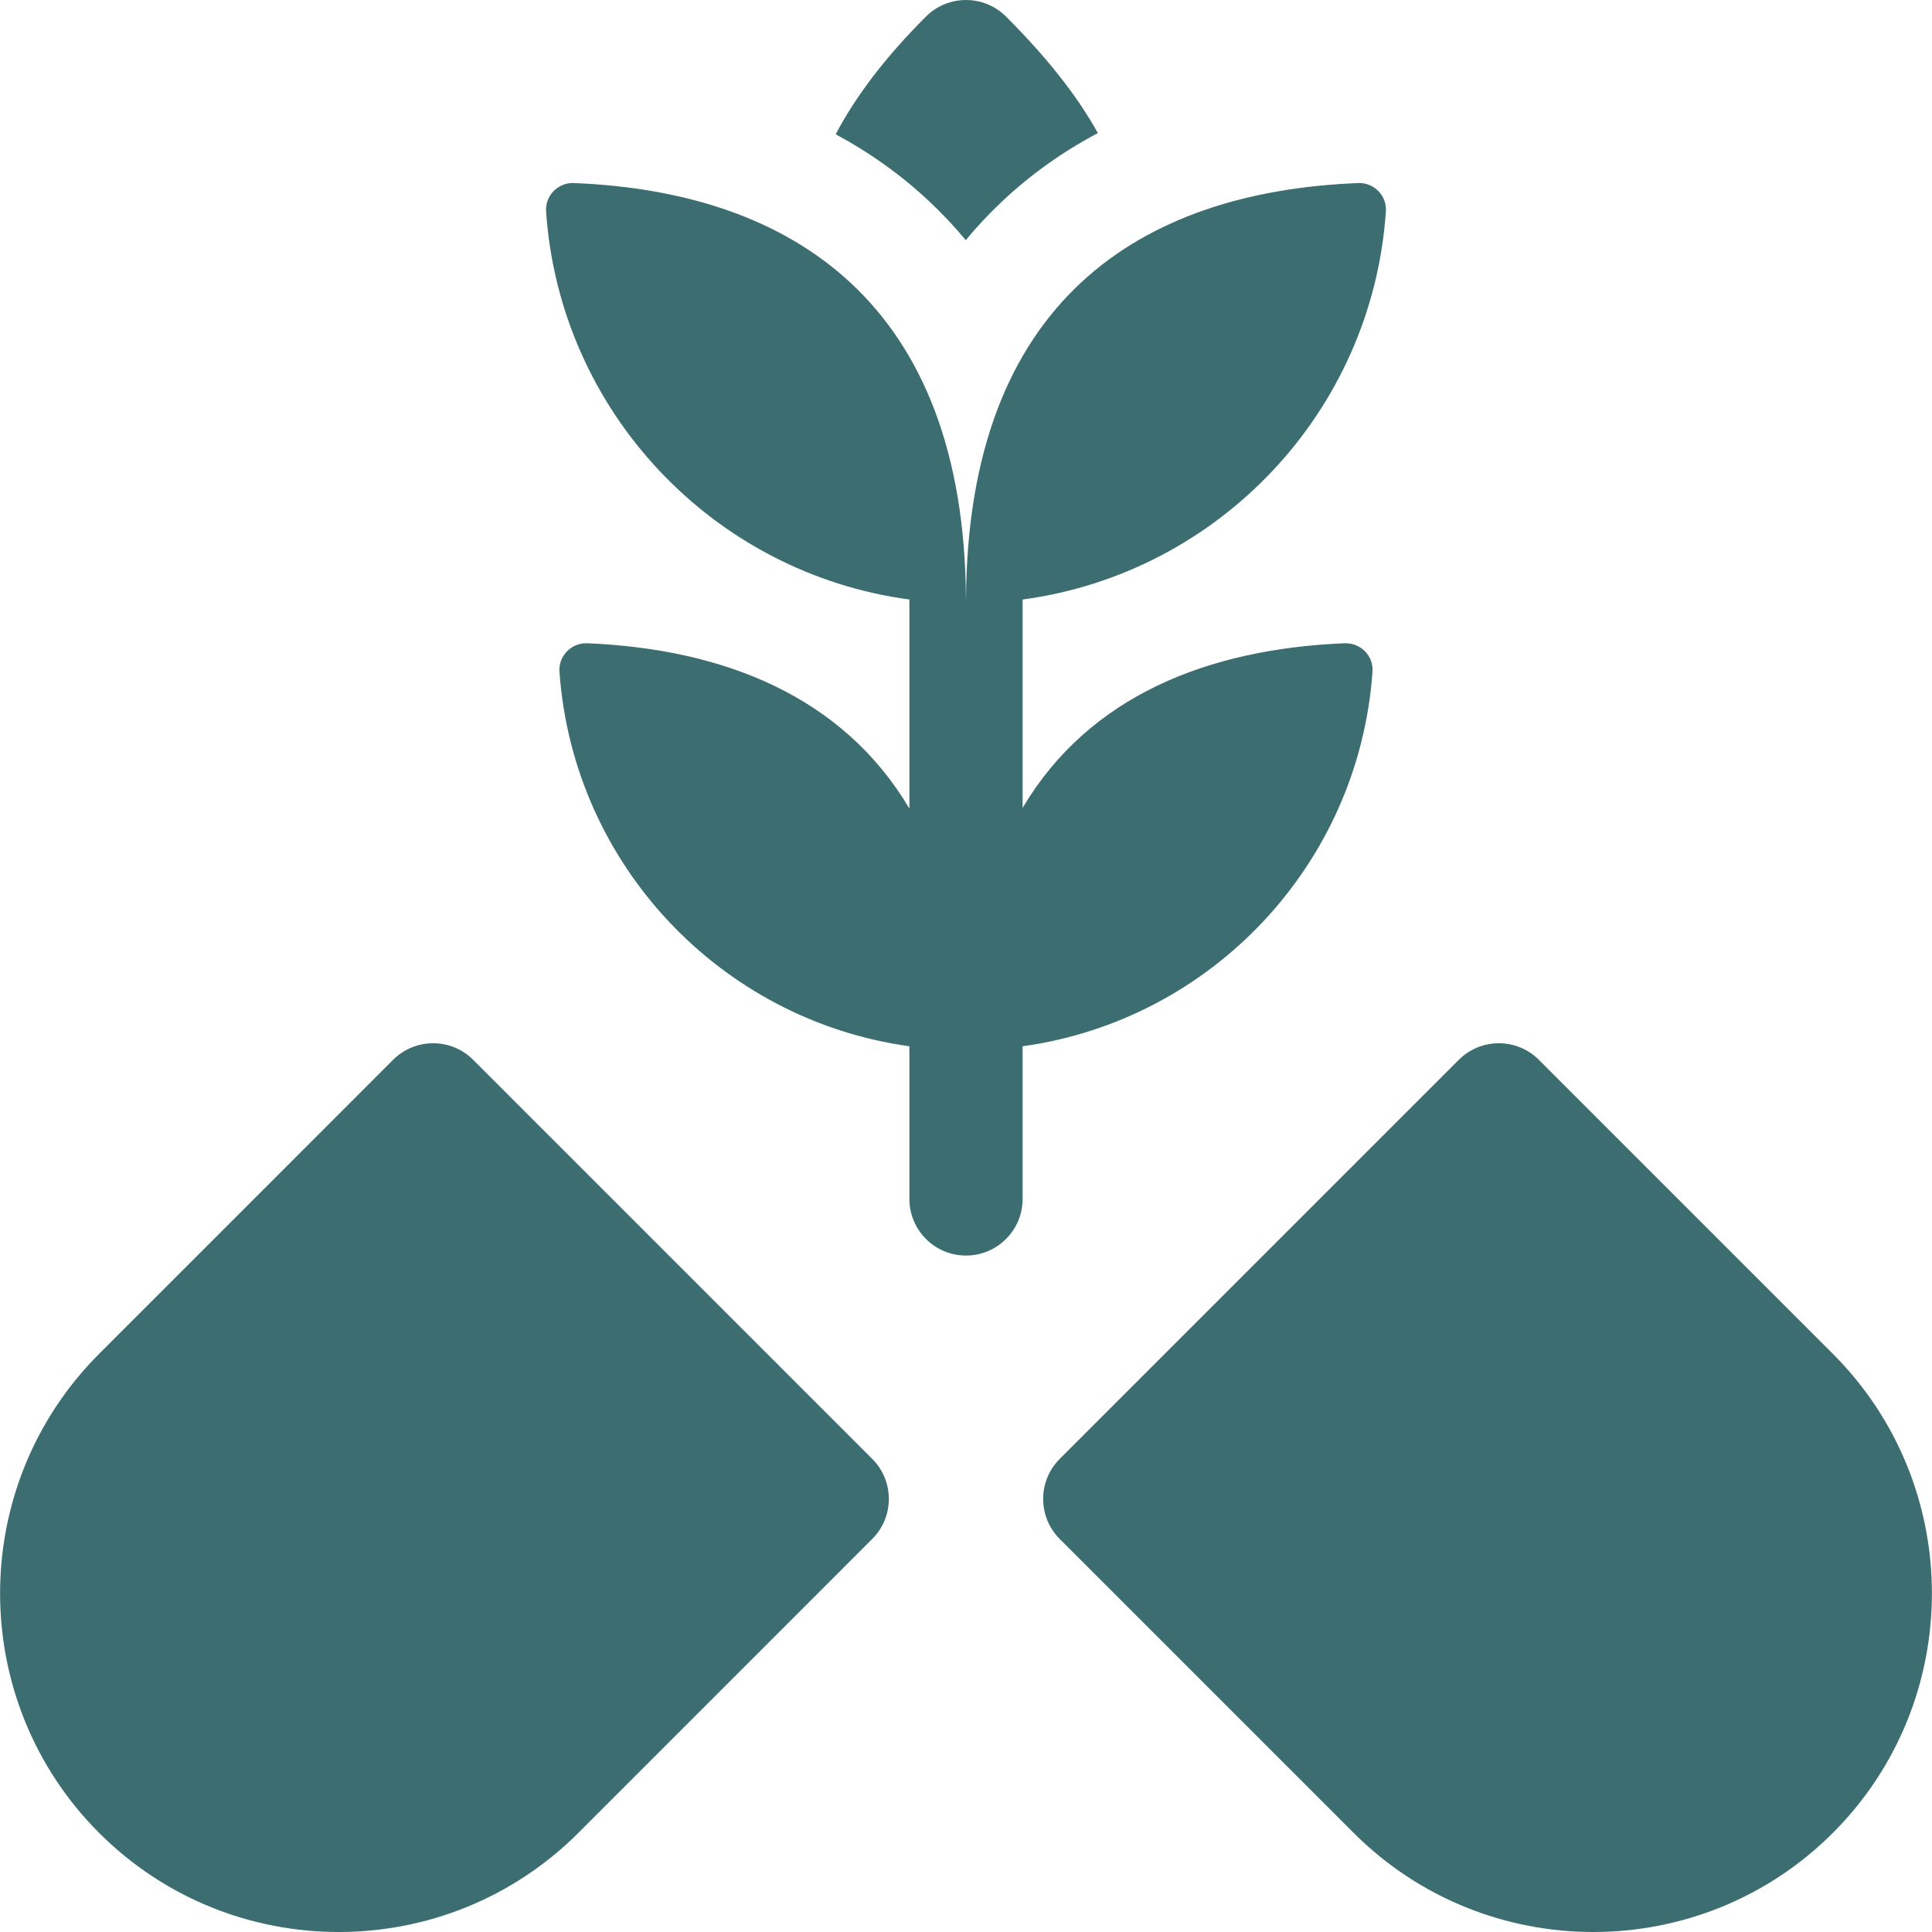
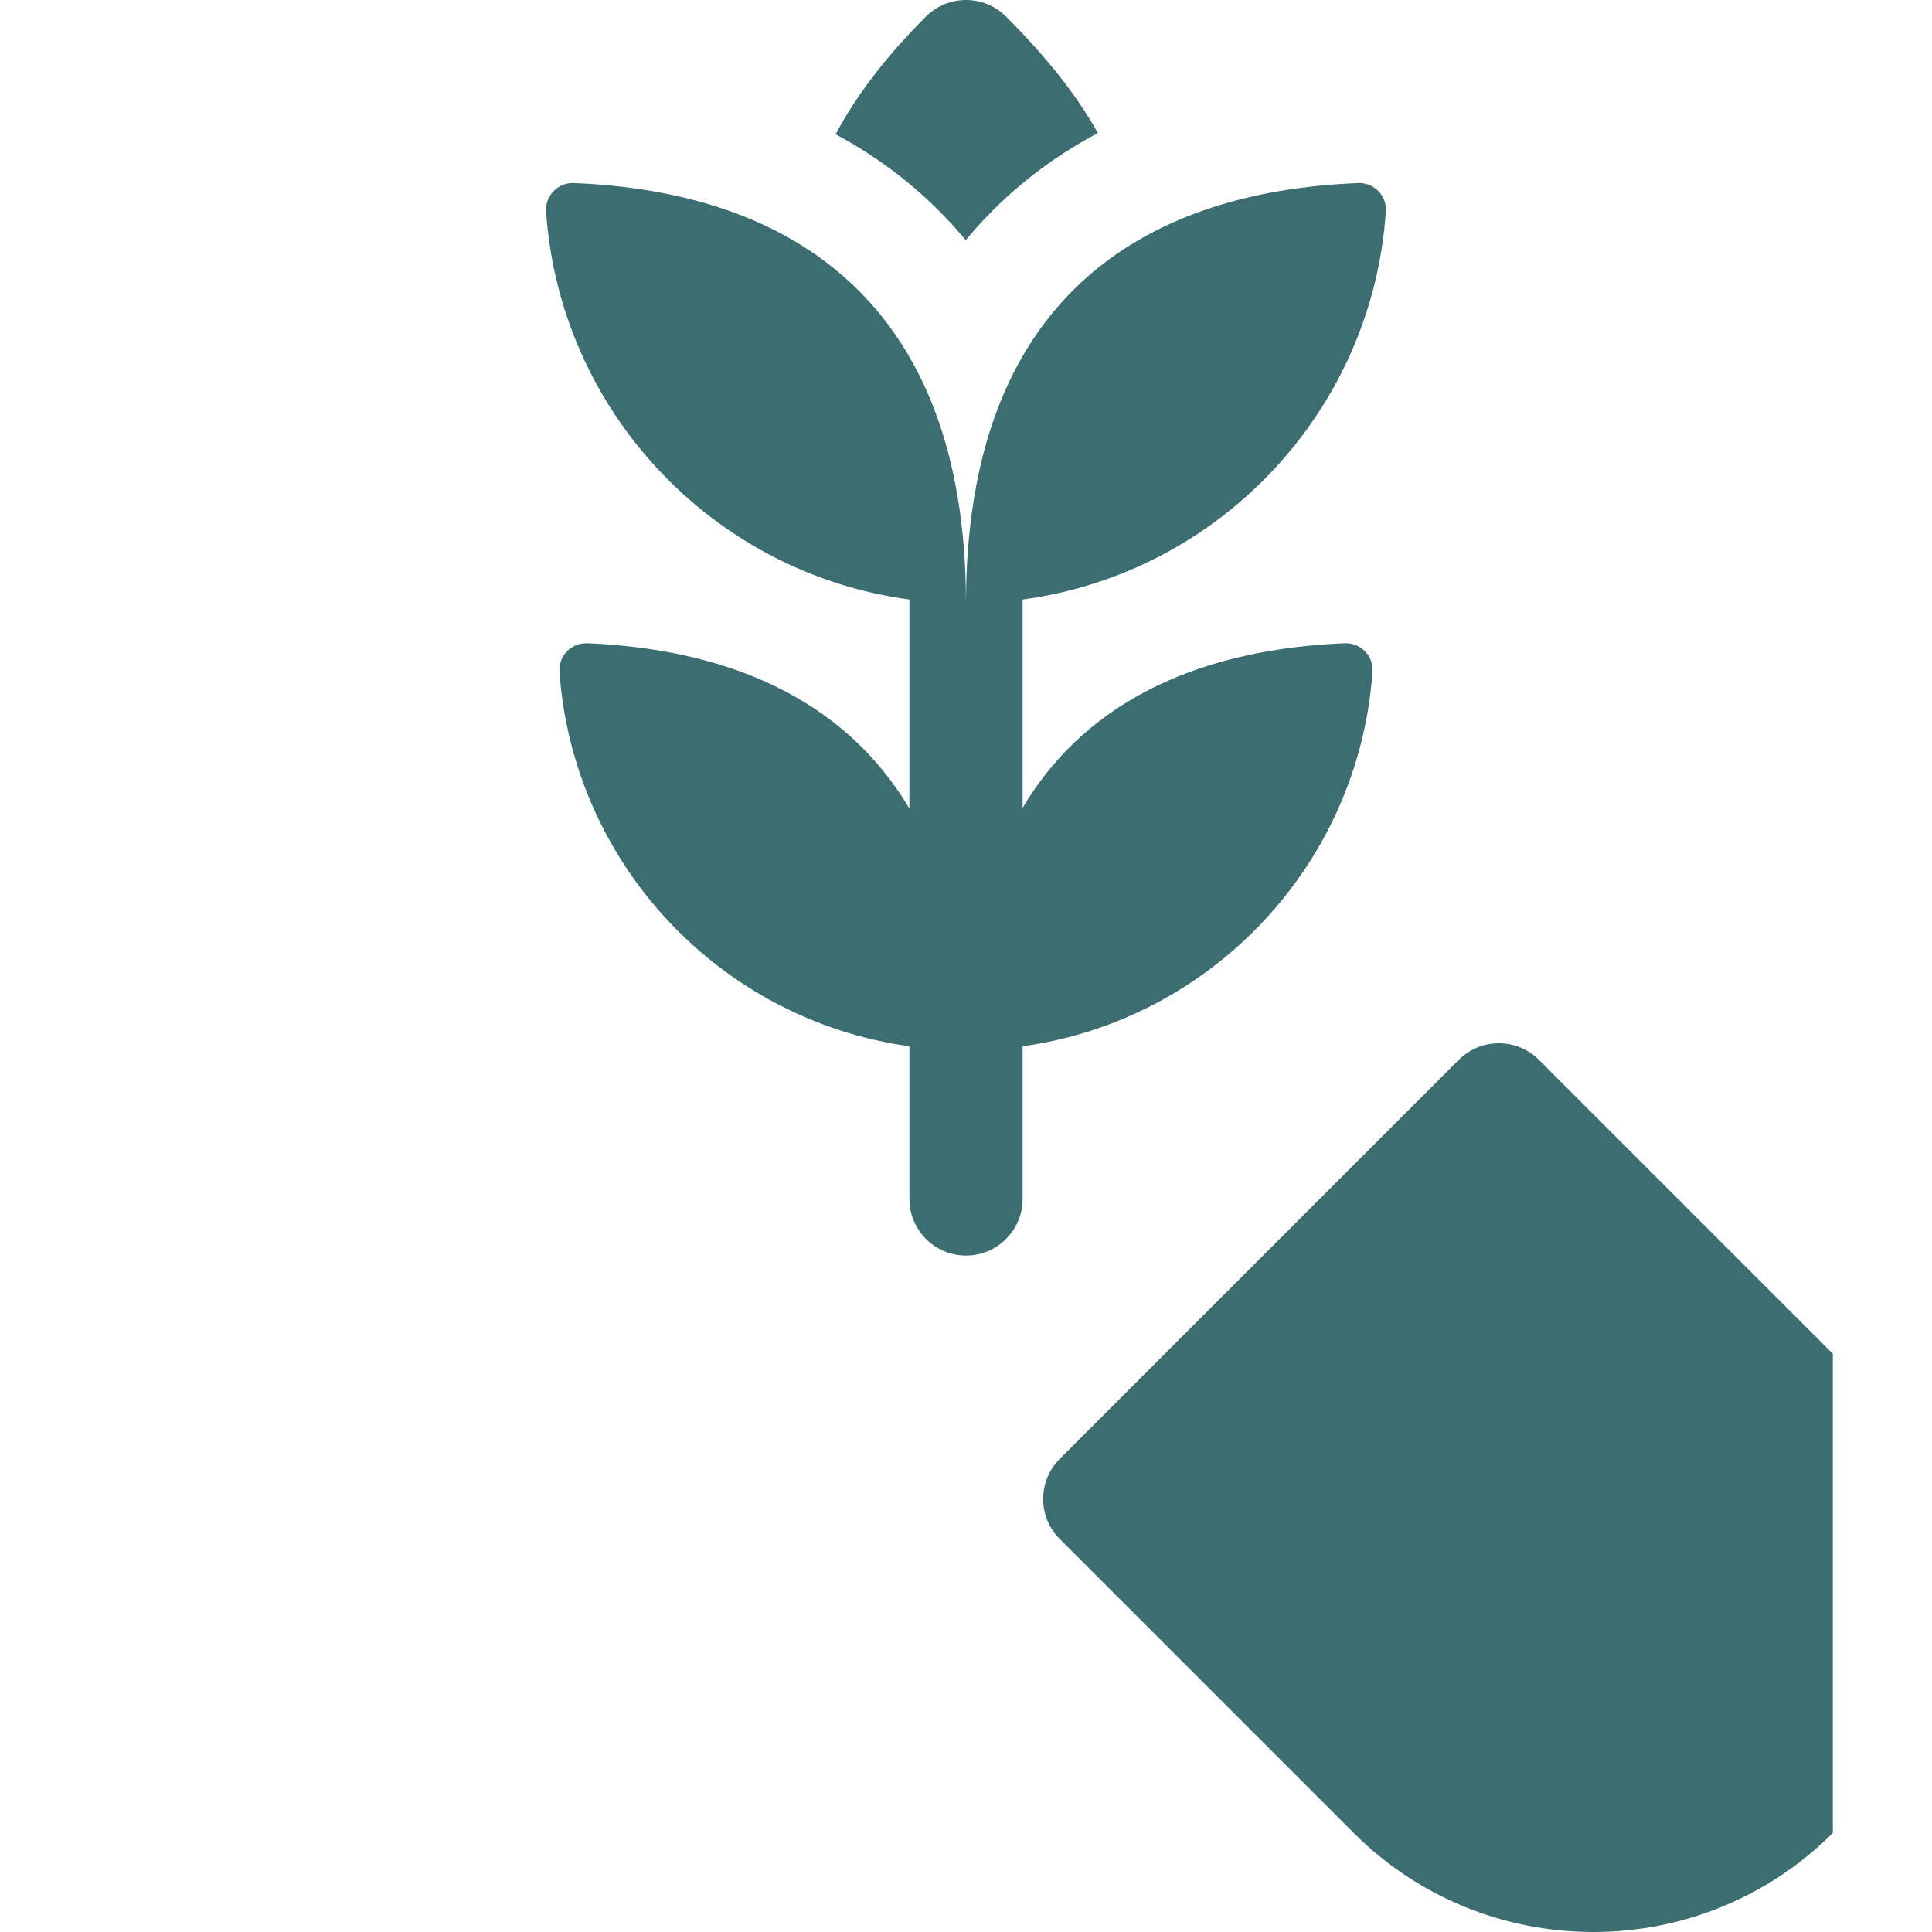
<svg xmlns="http://www.w3.org/2000/svg" width="40" height="40" viewBox="0 0 40 40" fill="none">
  <g clip-path="url(#clip0_1089_632)">
-     <path d="M37.947 28.029L31.86 21.942C31.403 21.485 30.661 21.485 30.203 21.942L21.94 30.205C21.483 30.663 21.483 31.405 21.94 31.862L28.027 37.949C29.394 39.316 31.19 40 32.987 40C34.783 40 36.579 39.316 37.947 37.949C40.682 35.214 40.682 30.764 37.947 28.029Z" fill="#3C6E71" />
-     <path d="M9.796 21.942C9.339 21.485 8.597 21.485 8.139 21.942L2.053 28.029C-0.682 30.764 -0.682 35.214 2.053 37.949C3.42 39.316 5.216 40 7.013 40C8.809 40 10.605 39.316 11.973 37.949L18.059 31.862C18.517 31.405 18.517 30.663 18.059 30.205L9.796 21.942Z" fill="#3C6E71" />
+     <path d="M37.947 28.029L31.86 21.942C31.403 21.485 30.661 21.485 30.203 21.942L21.94 30.205C21.483 30.663 21.483 31.405 21.94 31.862L28.027 37.949C29.394 39.316 31.19 40 32.987 40C34.783 40 36.579 39.316 37.947 37.949Z" fill="#3C6E71" />
    <path d="M28.416 13.906C28.439 13.586 28.181 13.318 27.864 13.318C27.856 13.318 27.848 13.318 27.841 13.318C24.999 13.435 22.546 14.412 21.172 16.726V12.413H21.167C25.233 11.869 28.412 8.521 28.693 4.377C28.715 4.057 28.458 3.789 28.14 3.789C28.132 3.789 28.125 3.789 28.117 3.79C23.602 3.969 20.03 6.244 20 12.413H19.999C19.969 6.273 16.398 3.971 11.883 3.79C11.875 3.789 11.867 3.789 11.86 3.789C11.542 3.789 11.285 4.057 11.306 4.377C11.588 8.521 14.767 11.869 18.833 12.413H18.828V16.74C17.454 14.425 15.001 13.437 12.159 13.318C12.152 13.318 12.144 13.318 12.136 13.318C11.819 13.318 11.561 13.586 11.583 13.906C11.864 17.895 14.917 21.119 18.828 21.662V24.823C18.828 25.47 19.353 25.995 20 25.995C20.647 25.995 21.172 25.47 21.172 24.823V21.662C25.083 21.119 28.136 17.895 28.416 13.906Z" fill="#3C6E71" />
    <path d="M19.995 4.972C20.23 4.687 20.483 4.418 20.753 4.164C21.342 3.611 22.002 3.141 22.73 2.755C22.291 1.967 21.672 1.187 20.829 0.343C20.371 -0.114 19.629 -0.114 19.171 0.343C18.344 1.171 17.732 1.965 17.302 2.78C18.018 3.165 18.668 3.631 19.249 4.178C19.514 4.428 19.763 4.693 19.995 4.972Z" fill="#3C6E71" />
  </g>
  <defs>
    <clipPath id="clip0_1089_632">
      <rect width="40" height="40" fill="white" />
    </clipPath>
  </defs>
</svg>